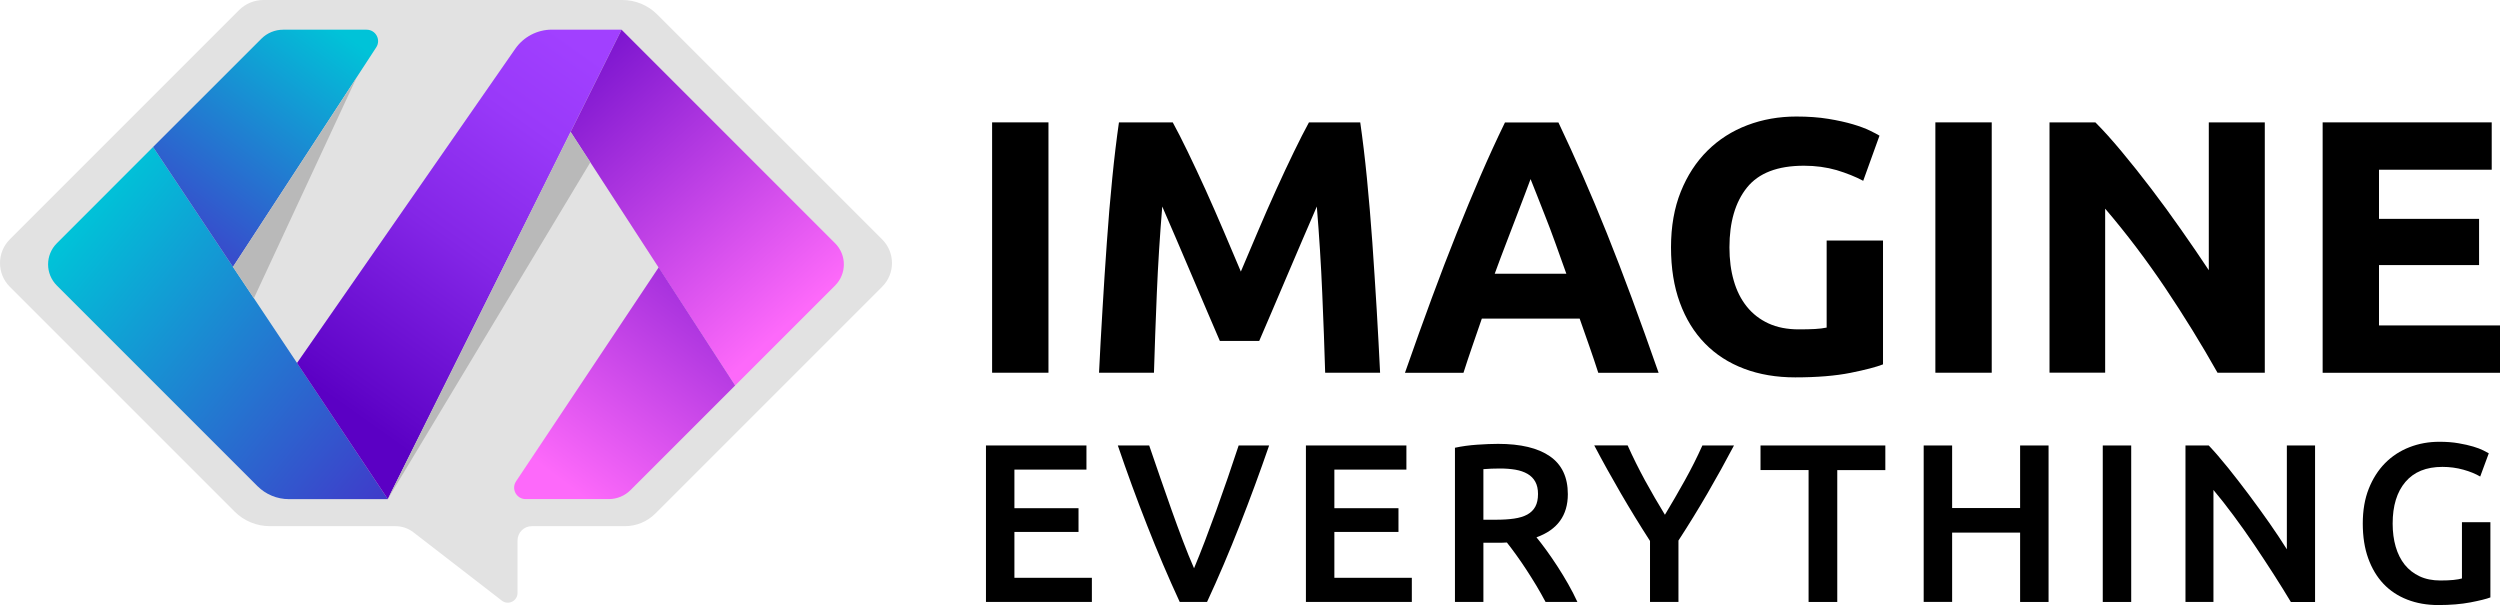
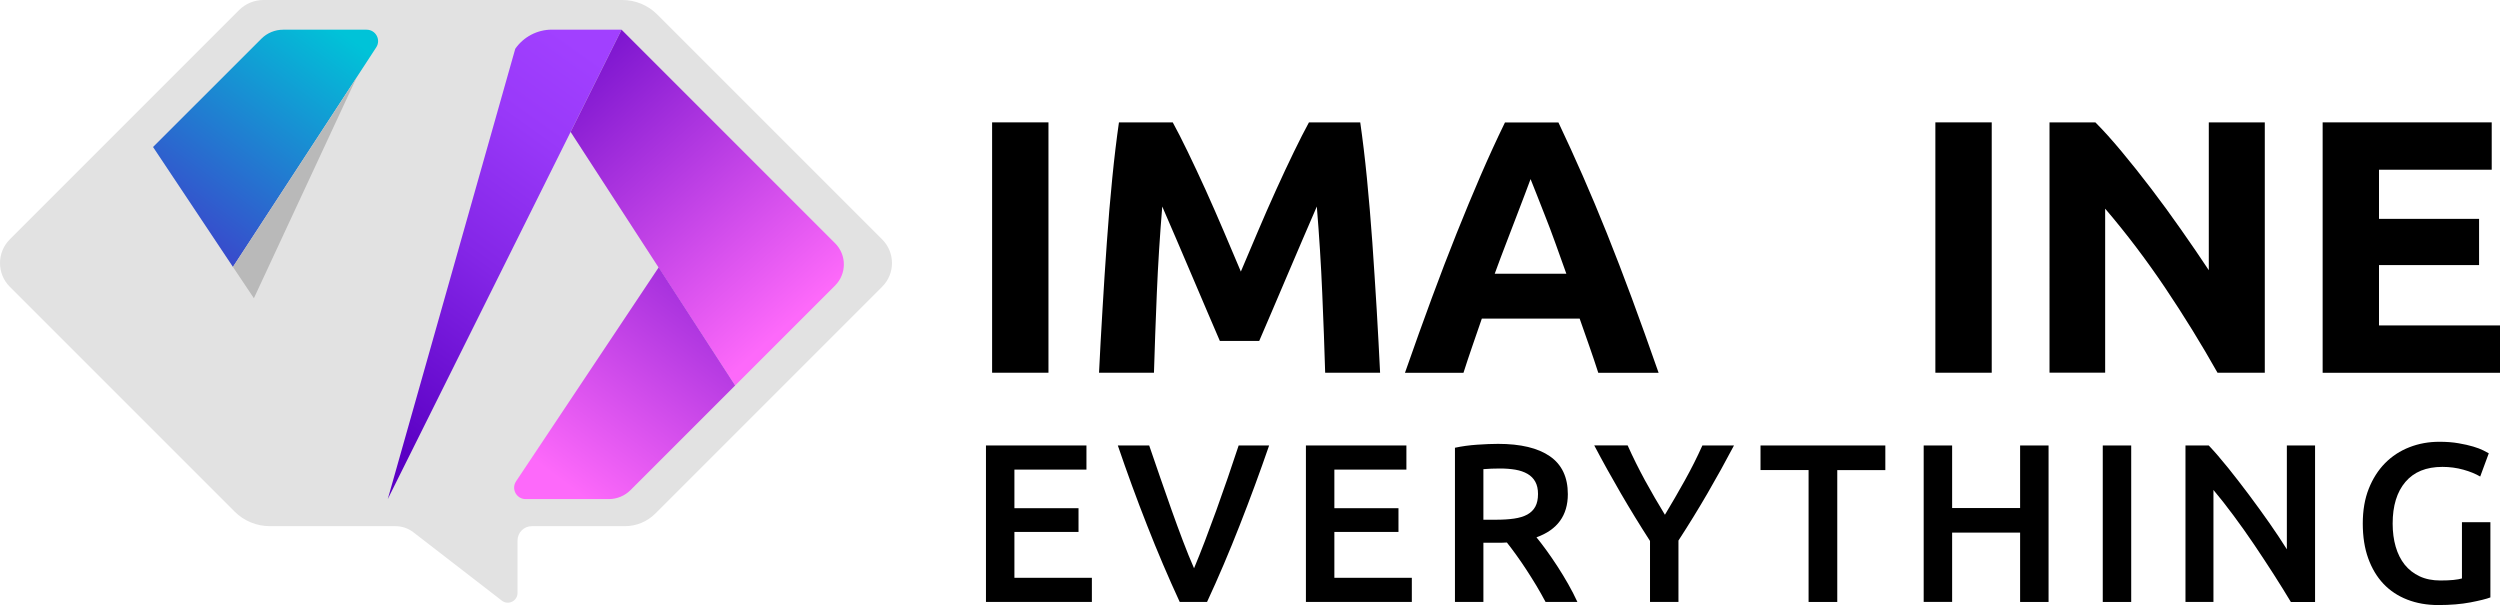
<svg xmlns="http://www.w3.org/2000/svg" xmlns:xlink="http://www.w3.org/1999/xlink" id="Layer_2" viewBox="0 0 419.213 101.46">
  <defs>
    <linearGradient id="linear-gradient" x1="13.745" y1="89.896" x2="90.575" y2="26.703" gradientTransform="translate(0 126) scale(1 -1)" gradientUnits="userSpaceOnUse">
      <stop offset="0" stop-color="#00c3d8" />
      <stop offset="1" stop-color="#5b00c4" />
    </linearGradient>
    <linearGradient id="linear-gradient-2" x1="55.035" y1="122.355" x2="14.518" y2="66.848" xlink:href="#linear-gradient" />
    <linearGradient id="linear-gradient-3" x1="100.989" y1="115.6" x2="59.127" y2="56.748" gradientTransform="translate(0 126) scale(1 -1)" gradientUnits="userSpaceOnUse">
      <stop offset="0" stop-color="#a140ff" />
      <stop offset=".213" stop-color="#9939f9" />
      <stop offset=".535" stop-color="#8426e7" />
      <stop offset=".927" stop-color="#6207ca" />
      <stop offset="1" stop-color="#5b00c4" />
    </linearGradient>
    <linearGradient id="linear-gradient-4" x1="132.682" y1="72.13" x2="86.131" y2="124.662" gradientTransform="translate(0 126) scale(1 -1)" gradientUnits="userSpaceOnUse">
      <stop offset="0" stop-color="#fd69fa" />
      <stop offset="1" stop-color="#5b00c4" />
    </linearGradient>
    <linearGradient id="linear-gradient-5" x1="96.353" y1="43.73" x2="138.92" y2="100.878" xlink:href="#linear-gradient-4" />
  </defs>
  <g id="Layer_1-2">
    <path d="M166.362,20.52h9.45v41.98h-9.45V20.52Z" stroke-width="0" />
    <path d="M196.653,20.52c.73,1.33,1.57,2.98,2.52,4.94s1.94,4.08,2.98,6.36c1.03,2.28,2.05,4.61,3.07,7,1.01,2.38,1.96,4.62,2.85,6.72.89-2.1,1.84-4.34,2.85-6.72,1.01-2.38,2.03-4.71,3.07-7,1.03-2.28,2.03-4.4,2.98-6.36.95-1.96,1.79-3.6,2.52-4.94h8.6c.4,2.79.78,5.91,1.12,9.36.34,3.45.64,7.05.91,10.78.26,3.74.5,7.48.73,11.24.22,3.76.41,7.29.57,10.6h-9.21c-.12-4.08-.28-8.52-.49-13.33-.2-4.81-.51-9.65-.91-14.54-.73,1.7-1.54,3.57-2.43,5.63s-1.77,4.12-2.64,6.18-1.71,4.03-2.52,5.91-1.5,3.48-2.07,4.82h-6.6c-.57-1.33-1.26-2.94-2.07-4.82-.81-1.88-1.65-3.85-2.52-5.91-.87-2.06-1.75-4.12-2.64-6.18s-1.7-3.94-2.43-5.63c-.4,4.89-.71,9.73-.91,14.54s-.36,9.25-.48,13.33h-9.21c.16-3.31.35-6.85.58-10.6.22-3.76.46-7.5.73-11.24.26-3.74.56-7.33.91-10.78.34-3.45.72-6.57,1.12-9.36,0,0,9.02,0,9.02,0Z" stroke-width="0" />
    <path d="M268.003,62.5c-.47-1.46-.97-2.96-1.51-4.49-.54-1.54-1.07-3.07-1.61-4.59h-16.4c-.53,1.53-1.06,3.07-1.59,4.61s-1.03,3.03-1.49,4.48h-9.81c1.58-4.52,3.08-8.7,4.5-12.54s2.8-7.45,4.16-10.84,2.69-6.61,4.01-9.66c1.32-3.05,2.68-6.03,4.1-8.94h8.96c1.38,2.91,2.74,5.89,4.08,8.94s2.69,6.27,4.05,9.66,2.75,7.01,4.17,10.84c1.42,3.84,2.92,8.02,4.5,12.54h-10.12v-.01ZM256.653,30.03c-.21.61-.52,1.44-.93,2.49s-.87,2.26-1.39,3.64-1.1,2.89-1.74,4.54-1.29,3.39-1.95,5.2h12.01c-.64-1.82-1.27-3.56-1.87-5.22s-1.17-3.18-1.72-4.55c-.54-1.38-1.02-2.59-1.43-3.64-.4-1.05-.73-1.87-.98-2.46Z" stroke-width="0" />
-     <path d="M302.482,27.79c-4.4,0-7.58,1.22-9.54,3.66-1.96,2.44-2.94,5.79-2.94,10.03,0,2.06.24,3.93.73,5.6.48,1.68,1.21,3.12,2.18,4.33s2.18,2.15,3.63,2.82,3.15,1,5.09,1c1.05,0,1.95-.02,2.7-.06s1.4-.12,1.97-.24v-14.6h9.45v20.77c-1.13.44-2.95.92-5.45,1.42s-5.59.76-9.27.76c-3.15,0-6.01-.48-8.57-1.45-2.57-.97-4.76-2.38-6.57-4.24-1.82-1.86-3.22-4.14-4.21-6.85-.99-2.7-1.48-5.79-1.48-9.27,0-3.51.55-6.62,1.64-9.33,1.09-2.71,2.58-5,4.48-6.88,1.9-1.88,4.13-3.3,6.69-4.27,2.56-.97,5.3-1.45,8.21-1.45,1.98,0,3.77.13,5.36.39s2.97.57,4.12.91,2.1.7,2.85,1.06c.75.36,1.28.65,1.61.85l-2.73,7.57c-1.29-.69-2.78-1.28-4.45-1.79-1.7-.49-3.52-.74-5.5-.74Z" stroke-width="0" />
    <path d="M324.533,20.52h9.45v41.98h-9.45V20.52Z" stroke-width="0" />
    <path d="M371.843,62.5c-2.71-4.81-5.63-9.55-8.78-14.24-3.15-4.68-6.5-9.11-10.06-13.27v27.5h-9.33V20.52h7.69c1.33,1.33,2.81,2.97,4.42,4.91,1.62,1.94,3.26,4.01,4.94,6.21,1.68,2.2,3.34,4.48,5,6.85,1.66,2.36,3.21,4.63,4.66,6.82v-24.79h9.39v41.98h-7.93Z" stroke-width="0" />
    <path d="M389.473,62.5V20.52h28.35v7.94h-18.9v8.24h16.78v7.75h-16.78v10.12h20.29v7.94h-29.74v-.01Z" stroke-width="0" />
    <path d="M165.332,100.94v-26.24h16.85v4.05h-12.08v6.47h10.75v3.98h-10.75v7.69h12.99v4.05s-17.76,0-17.76,0Z" stroke-width="0" />
    <path d="M197.823,100.94c-1.89-4.09-3.72-8.37-5.47-12.84-1.76-4.47-3.39-8.94-4.91-13.4h5.26c.61,1.77,1.23,3.57,1.86,5.41s1.26,3.65,1.9,5.43c.63,1.78,1.27,3.5,1.9,5.17.63,1.67,1.25,3.19,1.86,4.58.58-1.39,1.19-2.91,1.82-4.56.63-1.65,1.27-3.38,1.92-5.17.64-1.79,1.28-3.61,1.92-5.45.63-1.84,1.24-3.65,1.82-5.41h5.11c-1.54,4.47-3.19,8.94-4.94,13.4-1.75,4.47-3.57,8.75-5.47,12.84h-4.58Z" stroke-width="0" />
    <path d="M218.983,100.94v-26.24h16.85v4.05h-12.08v6.47h10.75v3.98h-10.75v7.69h12.99v4.05s-17.76,0-17.76,0Z" stroke-width="0" />
    <path d="M251.203,74.43c3.79,0,6.68.69,8.69,2.08,2.01,1.39,3.01,3.51,3.01,6.36,0,3.56-1.75,5.97-5.26,7.23.48.58,1.02,1.29,1.63,2.12.61.83,1.22,1.74,1.86,2.71.63.97,1.24,1.97,1.82,2.99s1.1,2.03,1.55,3.01h-5.34c-.48-.91-1-1.82-1.55-2.75-.56-.92-1.12-1.82-1.69-2.69s-1.13-1.69-1.69-2.46-1.07-1.46-1.55-2.06c-.35.03-.66.04-.91.04h-3.03v9.92h-4.77v-25.85c1.16-.25,2.4-.42,3.71-.51,1.31-.09,2.49-.14,3.52-.14ZM251.543,78.56c-1.01,0-1.94.04-2.8.11v8.48h2.08c1.16,0,2.18-.06,3.07-.19.88-.13,1.62-.35,2.22-.68.59-.33,1.04-.77,1.34-1.33.3-.55.45-1.26.45-2.12,0-.81-.15-1.49-.45-2.04-.3-.55-.74-1-1.31-1.33s-1.24-.56-2.03-.7c-.78-.13-1.63-.2-2.57-.2Z" stroke-width="0" />
    <path d="M279.183,86.32c1.14-1.89,2.25-3.81,3.33-5.75s2.07-3.9,2.95-5.87h5.3c-1.41,2.68-2.88,5.33-4.41,7.97s-3.16,5.29-4.9,7.97v10.3h-4.77v-10.23c-1.74-2.7-3.38-5.38-4.92-8.03s-3.02-5.31-4.43-7.99h5.6c.88,1.97,1.86,3.93,2.91,5.87,1.07,1.95,2.18,3.87,3.34,5.76Z" stroke-width="0" />
    <path d="M316.142,74.7v4.13h-8.06v22.11h-4.81v-22.12h-8.06v-4.12h20.93Z" stroke-width="0" />
    <path d="M338.743,74.7h4.77v26.24h-4.77v-11.63h-11.4v11.62h-4.77v-26.23h4.77v10.49h11.4v-10.49Z" stroke-width="0" />
    <path d="M352.602,74.7h4.77v26.24h-4.77v-26.24Z" stroke-width="0" />
    <path d="M384.142,100.94c-.86-1.44-1.82-2.98-2.88-4.64-1.06-1.65-2.16-3.32-3.29-5-1.14-1.68-2.29-3.31-3.46-4.88-1.17-1.58-2.29-3-3.35-4.26v18.78h-4.69v-26.24h3.9c1.01,1.06,2.09,2.32,3.26,3.77,1.16,1.45,2.33,2.96,3.5,4.52,1.17,1.57,2.31,3.14,3.41,4.71,1.1,1.58,2.08,3.05,2.93,4.41v-17.41h4.73v26.24s-4.06,0-4.06,0Z" stroke-width="0" />
    <path d="M409.542,78.29c-2.7,0-4.76.84-6.19,2.52s-2.14,4.01-2.14,6.99c0,1.41.17,2.71.51,3.88s.85,2.18,1.51,3.01c.67.83,1.5,1.48,2.5,1.95,1,.47,2.16.7,3.5.7.83,0,1.55-.03,2.16-.09.61-.06,1.08-.15,1.44-.25v-9.43h4.77v12.61c-.66.25-1.77.53-3.33.83-1.57.3-3.37.45-5.41.45-1.89,0-3.62-.3-5.19-.91s-2.9-1.49-4-2.65-1.95-2.59-2.56-4.28-.91-3.63-.91-5.83.33-4.14,1-5.83,1.58-3.12,2.74-4.3c1.16-1.17,2.52-2.06,4.09-2.67,1.56-.61,3.23-.91,5-.91,1.21,0,2.29.08,3.24.25.95.16,1.76.35,2.44.55.68.2,1.24.42,1.69.64.44.23.75.39.93.49l-1.44,3.9c-.76-.45-1.7-.84-2.82-1.15-1.11-.31-2.29-.47-3.53-.47Z" stroke-width="0" />
    <path d="M147.922,40.14L110.202,2.42c-1.55-1.55-3.65-2.42-5.85-2.42h-60.17c-1.53,0-3.01.61-4.09,1.69l-20.37,20.37L1.643,40.14c-2.19,2.19-2.19,5.75,0,7.95l37.69,37.69c1.57,1.57,3.7,2.45,5.92,2.45h21.07c1.08,0,2.13.36,2.99,1.02l14.84,11.47c1.07.83,2.63.06,2.63-1.29v-8.8c0-1.32,1.07-2.4,2.4-2.4h15.6c1.92,0,3.76-.76,5.11-2.12l19.24-19.24,18.79-18.79c2.2-2.18,2.2-5.74,0-7.94Z" fill="#e2e2e2" stroke-width="0" />
-     <path d="M25.663,24.65l-16.13,16.14c-1.96,1.96-1.96,5.13,0,7.09l33.63,33.63c1.4,1.4,3.3,2.19,5.28,2.19h16.59L25.663,24.65Z" fill="url(#linear-gradient)" stroke-width="0" />
    <path d="M25.663,24.65L43.833,6.49c.97-.97,2.28-1.51,3.65-1.51h13.99c1.53,0,2.45,1.69,1.61,2.97l-24.02,36.81-13.4-20.11Z" fill="url(#linear-gradient-2)" stroke-width="0" />
-     <path d="M65.022,83.69L104.222,4.97h-11.68c-2.45,0-4.74,1.2-6.14,3.21l-36.6,52.69,15.22,22.82Z" fill="url(#linear-gradient-3)" stroke-width="0" />
+     <path d="M65.022,83.69L104.222,4.97h-11.68c-2.45,0-4.74,1.2-6.14,3.21Z" fill="url(#linear-gradient-3)" stroke-width="0" />
    <path d="M104.223,4.98l35.81,35.81c1.96,1.96,1.96,5.13,0,7.09l-16.76,16.76-27.59-42.52,8.54-17.14Z" fill="url(#linear-gradient-4)" stroke-width="0" />
    <path d="M88.143,83.69h13.94c1.37,0,2.68-.54,3.65-1.51l17.54-17.54-12.82-19.81-23.91,35.87c-.86,1.28.06,2.99,1.6,2.99Z" fill="url(#linear-gradient-5)" stroke-width="0" />
-     <polygon points="65.022 83.69 98.993 27.21 95.683 22.12 65.022 83.69" fill="#b9b9b9" stroke-width="0" />
    <polygon points="59.772 13.05 42.573 50.01 39.062 44.76 59.772 13.05" fill="#b9b9b9" stroke-width="0" />
  </g>
</svg>